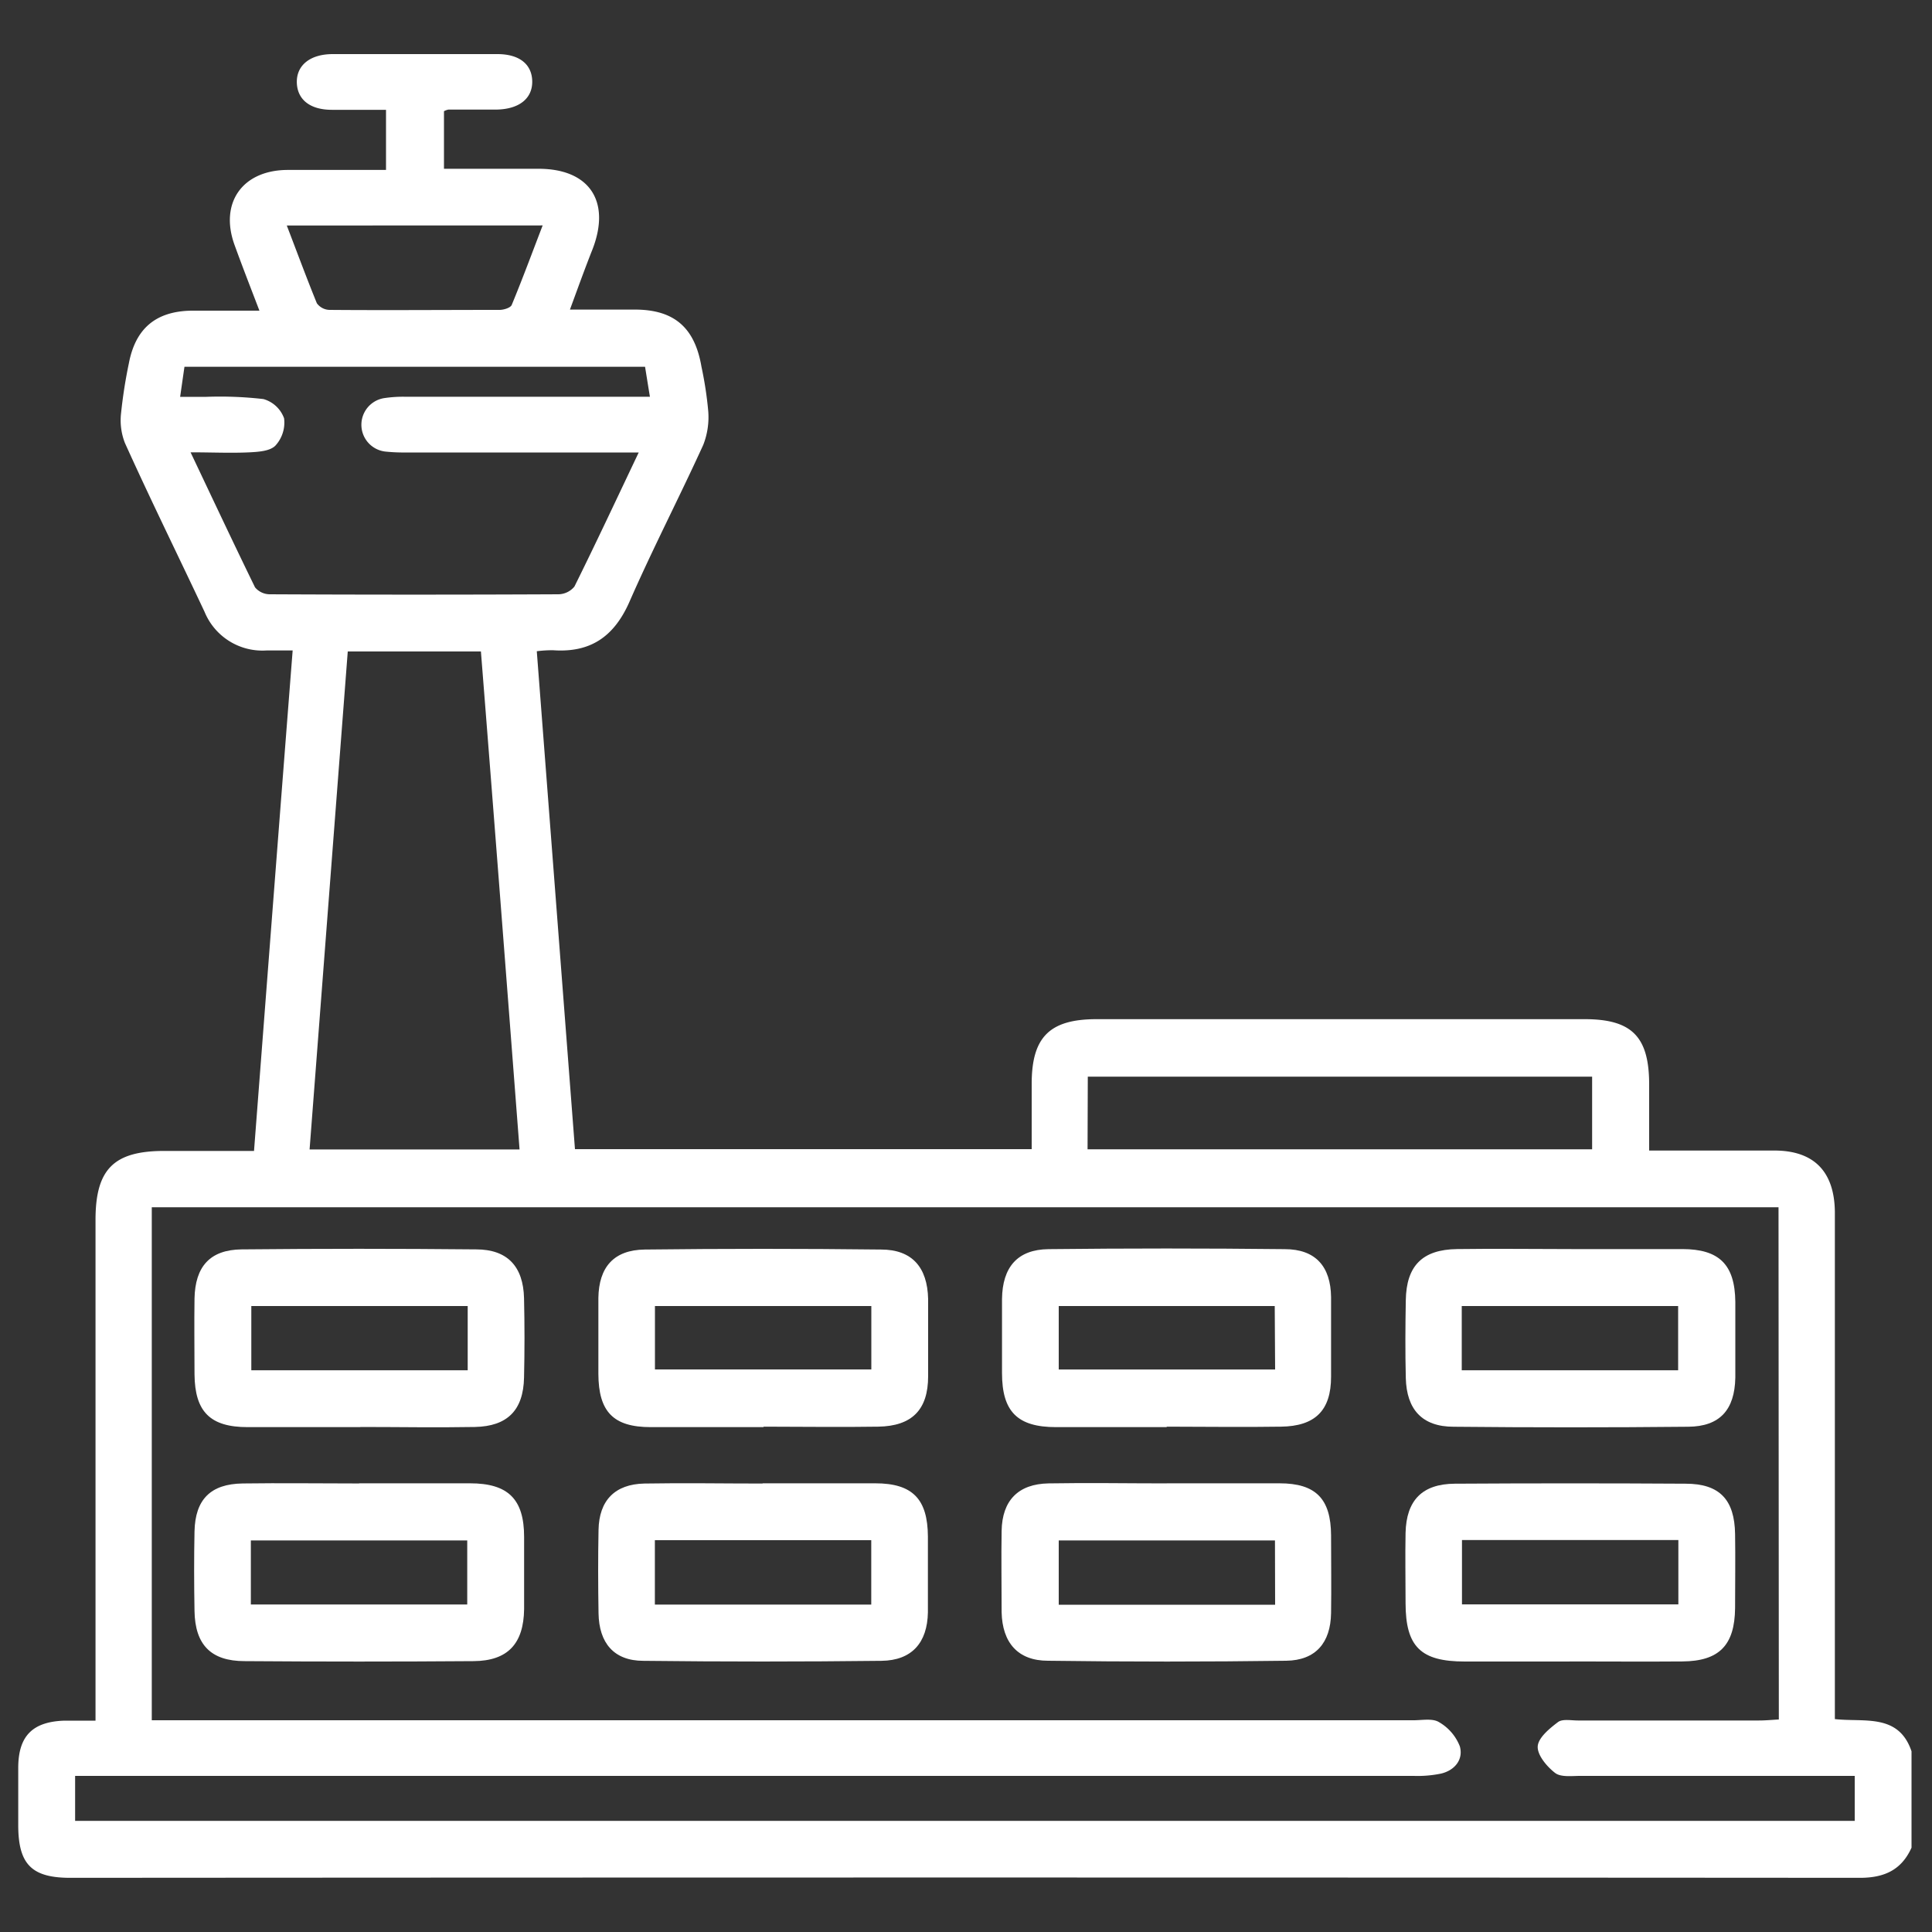
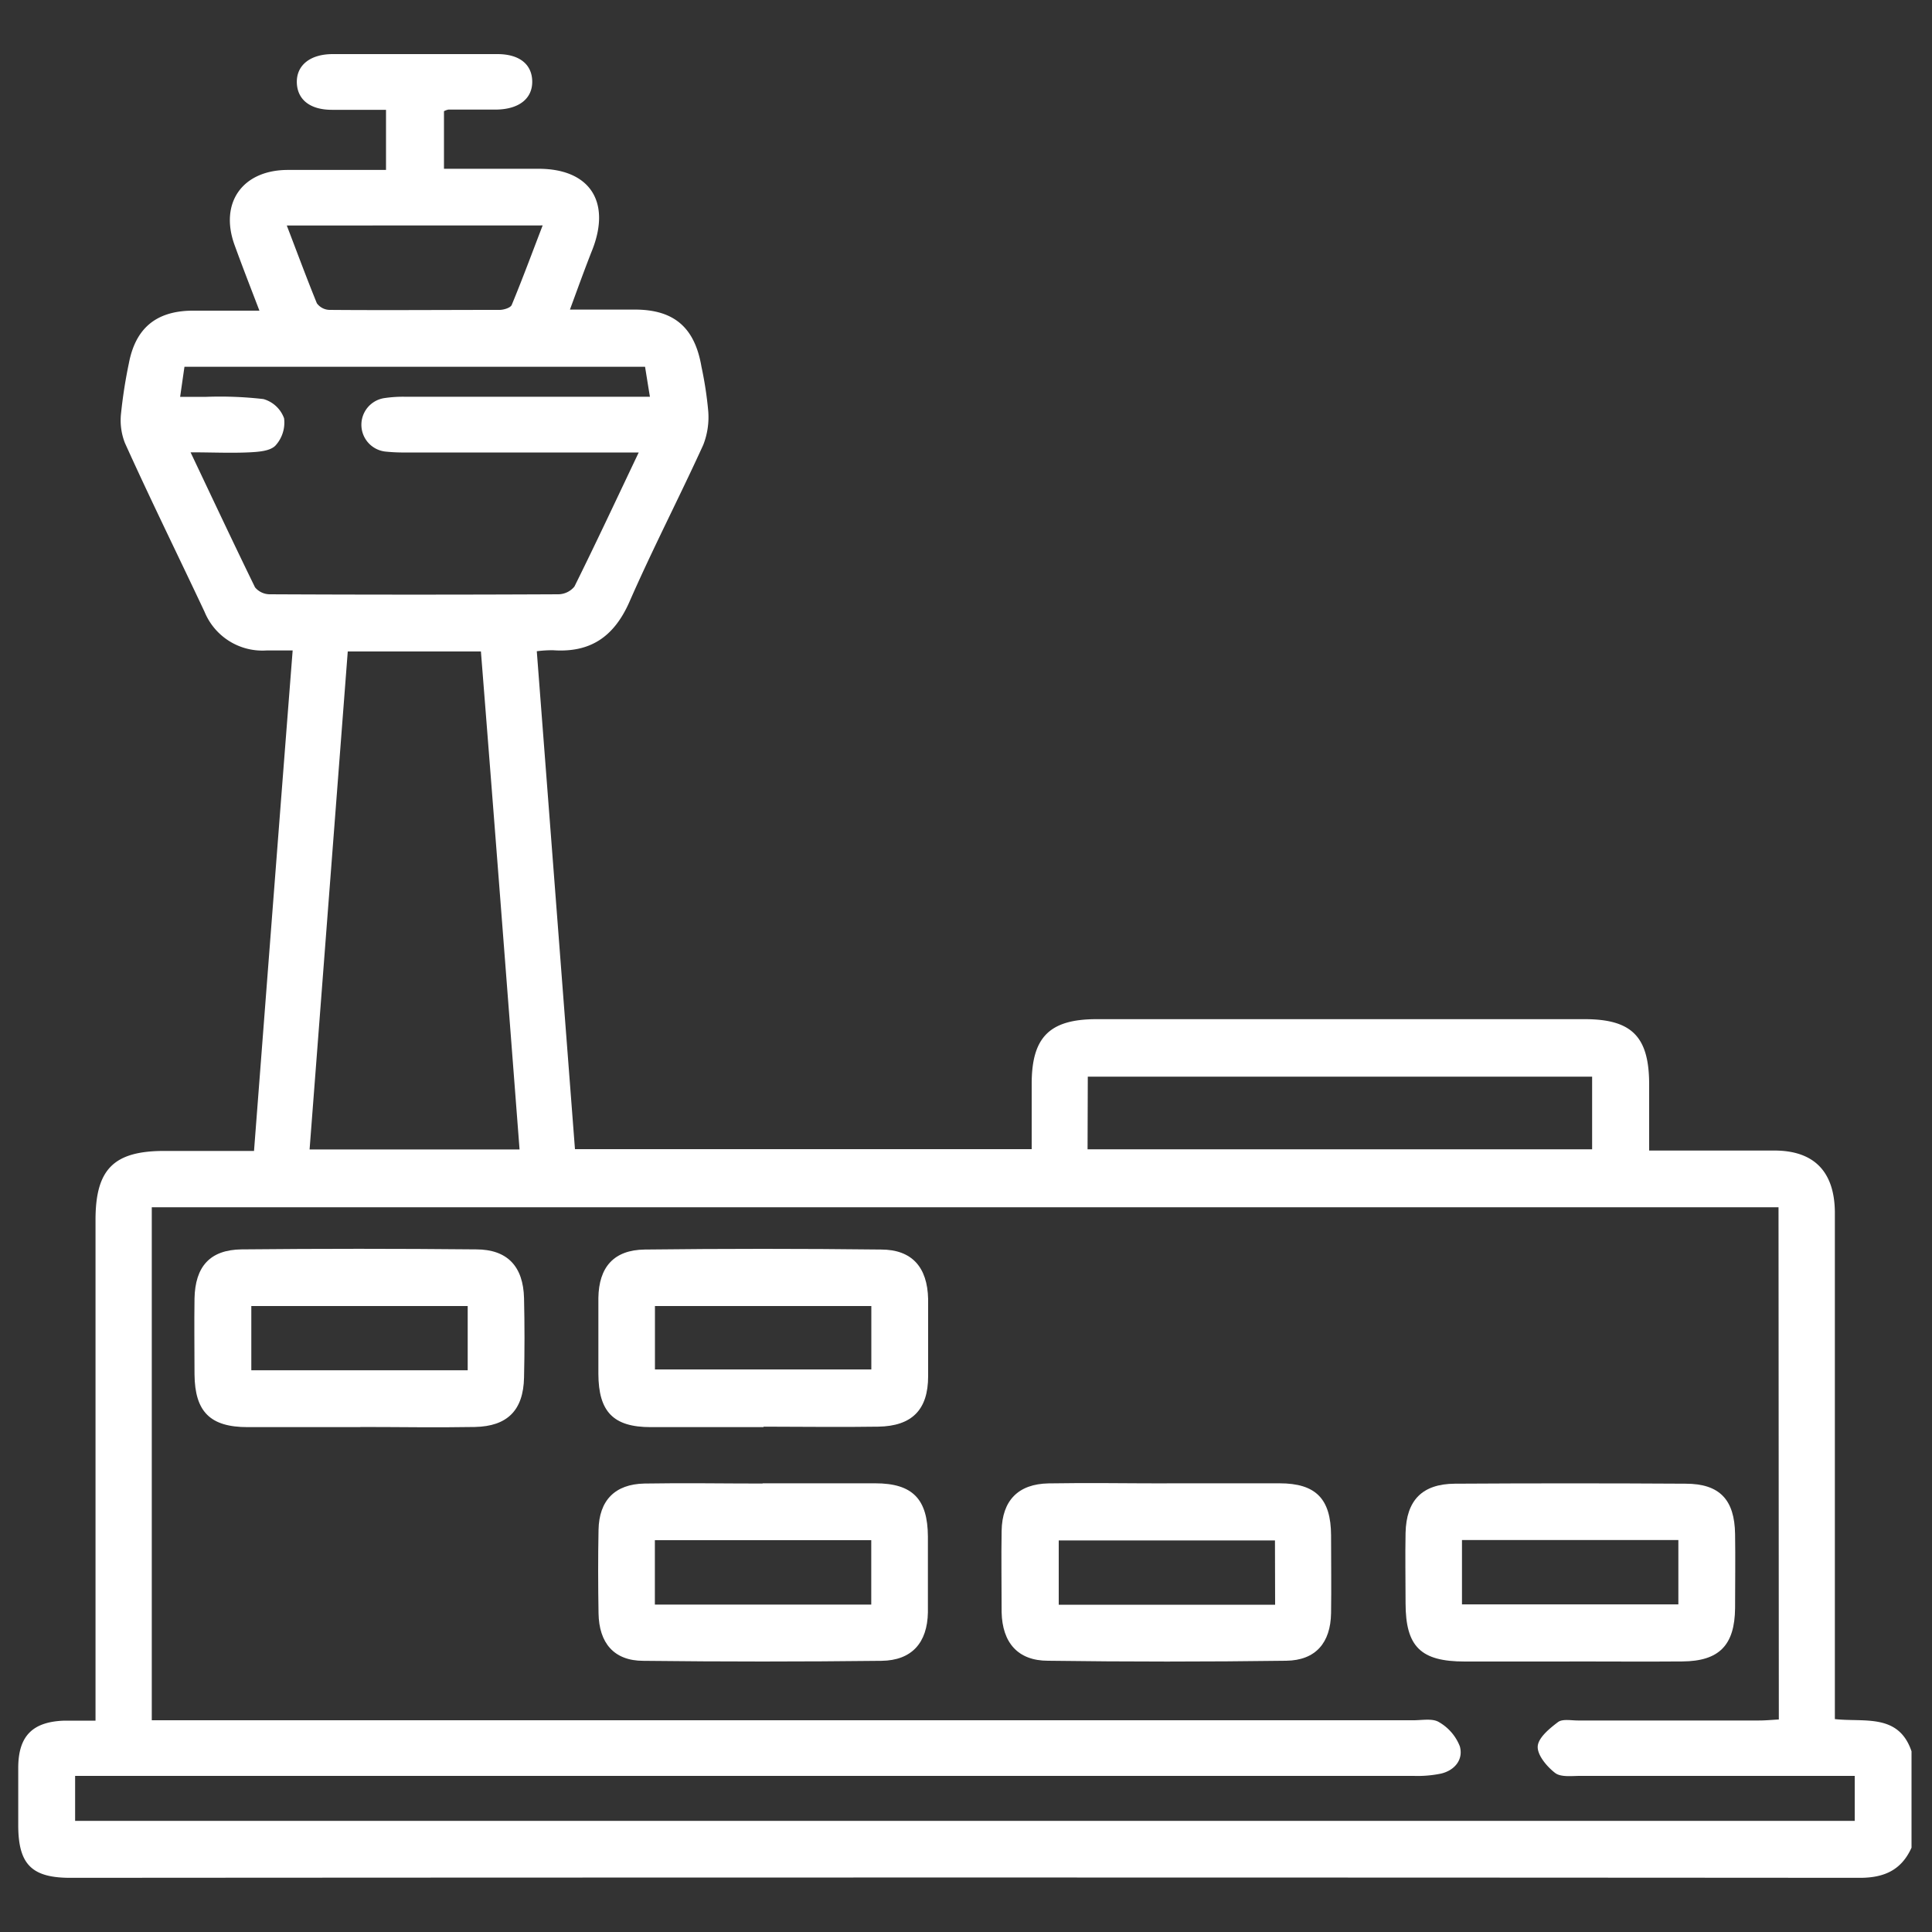
<svg xmlns="http://www.w3.org/2000/svg" id="Capa_1" data-name="Capa 1" viewBox="0 0 250 250">
  <rect x="0" y="0" width="250" height="250" fill="#333333" stroke="none" />
  <defs>
    <style>.cls-1{fill:none;}.cls-2{fill:#fff;}</style>
  </defs>
-   <rect class="cls-1" x="-777.79" y="-6325.19" width="1920" height="12327" />
  <rect class="cls-1" x="-777.79" y="-6219.7" width="1920" height="12327" />
  <rect class="cls-1" x="-777.79" y="-6219.7" width="1920" height="12327" />
  <path class="cls-2" d="M247.35,239.09c-1.3,2.89-3.53,3.9-6.68,3.9q-115.77-.08-231.56,0c-5,0-6.74-1.73-6.75-6.79,0-2.47,0-4.95,0-7.42,0-4.15,1.85-6,6-6.13,1.19,0,2.38,0,4,0v-2.95q0-30.92,0-61.84c0-6.57,2.36-8.93,8.91-8.93H32.87c1.66-21.6,3.3-43,5-64.76h-3.4a8.09,8.09,0,0,1-8-5c-3.43-7.29-7-14.53-10.31-21.86a8.05,8.05,0,0,1-.49-3.88,63.29,63.29,0,0,1,1-6.39c.85-4.52,3.48-6.76,8.09-6.84,2.84,0,5.68,0,8.81,0-1.15-3-2.23-5.77-3.23-8.53-1.94-5.4,1-9.62,6.8-9.68,4.22,0,8.43,0,12.81,0V14.21c-2.37,0-4.66,0-7,0-2.84,0-4.48-1.33-4.54-3.52S40.07,7,43.07,7c7.09,0,14.19,0,21.29,0,2.84,0,4.47,1.31,4.51,3.51s-1.65,3.62-4.63,3.67c-2.08,0-4.15,0-6.22,0a2.16,2.16,0,0,0-.57.21v7.45c4.15,0,8.19,0,12.24,0,6.56,0,9.37,4.18,7,10.37-1,2.52-1.89,5-2.94,7.85,3,0,5.69,0,8.39,0,5.11,0,7.77,2.34,8.63,7.4a48,48,0,0,1,.87,5.67A9.84,9.84,0,0,1,91,57.57c-3.11,6.82-6.57,13.49-9.57,20.35-2,4.5-5.06,6.56-9.87,6.22a15.44,15.44,0,0,0-2.1.13c1.65,21.51,3.29,42.89,4.94,64.43H133.5c0-2.78,0-5.61,0-8.45,0-6.05,2.32-8.37,8.4-8.37h63.16c6.1,0,8.33,2.27,8.34,8.41v8.59c5.57,0,10.88,0,16.2,0,5.12,0,7.75,2.71,7.83,7.87,0,.71,0,1.43,0,2.15v63.55c3.76.43,8.25-.79,9.92,4.17Zm-17.21-82.87H19.64V222.6H182.92c1.11,0,2.45-.27,3.28.24a6.21,6.21,0,0,1,2.7,3.13c.48,1.69-.63,3.1-2.42,3.53a15,15,0,0,1-3.55.3H9.72v5.82H240v-5.82h-3q-16.26,0-32.53,0c-1.11,0-2.51.19-3.25-.39-1.06-.82-2.3-2.3-2.24-3.42s1.52-2.32,2.62-3.15c.58-.44,1.7-.21,2.57-.21h23.45c.83,0,1.67-.08,2.56-.13ZM67.23,148.74c-1.66-21.65-3.3-43-5-64.44H45c-1.65,21.54-3.29,42.91-4.94,64.44ZM82.66,58.55h-3.1q-13.52,0-27,0a22.77,22.77,0,0,1-2.62-.11,3.49,3.49,0,0,1-.11-6.94,16.32,16.32,0,0,1,2.62-.16H84.1c-.25-1.5-.43-2.65-.63-3.88H23.87c-.18,1.23-.35,2.43-.56,3.89,1.36,0,2.38,0,3.4,0a49,49,0,0,1,7.38.29,4,4,0,0,1,2.67,2.49,4.41,4.41,0,0,1-1.12,3.53c-.69.71-2.17.81-3.32.87-2.43.12-4.86,0-7.66,0C27.57,64.66,30.24,70.35,33,76a2.49,2.49,0,0,0,1.92.9q18.66.09,37.31,0a2.73,2.73,0,0,0,2.1-1c2.76-5.56,5.39-11.19,8.3-17.31m58.1,90.13h65.29v-9.4H140.76ZM37.11,29.18C38.48,32.75,39.68,36,41,39.24a2.09,2.09,0,0,0,1.64.86c7.33.06,14.65,0,22,0,.55,0,1.43-.27,1.58-.65,1.38-3.33,2.63-6.72,4-10.28Z" />
  <path class="cls-2" d="M98.79,184.67c-4.86,0-9.72,0-14.58,0s-6.76-2-6.78-6.9c0-3.27,0-6.54,0-9.81.06-4,2-6.22,6-6.27q15.28-.18,30.58,0c4,0,6,2.29,6.09,6.4,0,3.35,0,6.7,0,10,0,4.33-2.09,6.45-6.46,6.52-4.94.08-9.87,0-14.81,0m-14.08-7.4h28v-8.21h-28Z" />
-   <path class="cls-2" d="M151,184.67c-4.78,0-9.56,0-14.34,0-5,0-7-2-7-7,0-3.19,0-6.38,0-9.58.05-4.12,2-6.4,6-6.45q15.28-.17,30.58,0c4,0,5.95,2.25,6,6.21,0,3.43,0,6.86,0,10.29,0,4.37-2.05,6.41-6.48,6.47-4.94.08-9.87,0-14.81,0m14-15.61H137v8.21h28Z" />
  <path class="cls-2" d="M46.63,184.67c-4.86,0-9.72,0-14.58,0s-6.83-2-6.88-6.81c0-3.27-.05-6.54,0-9.82.08-4.15,2-6.32,6.09-6.37q15.17-.15,30.35,0c4.06,0,6.1,2.22,6.2,6.31q.12,5.15,0,10.29c-.09,4.21-2.15,6.3-6.37,6.38-4.94.09-9.88,0-14.82,0M60.52,169h-28v8.31h28Z" />
-   <path class="cls-2" d="M203.34,161.63c4.78,0,9.56,0,14.34,0s6.82,2,6.87,6.83c0,3.27,0,6.54,0,9.81-.08,4.16-2,6.32-6.1,6.35q-15.18.15-30.35,0c-4.06,0-6.09-2.22-6.19-6.31-.08-3.35-.06-6.7,0-10.06.07-4.45,2.14-6.56,6.63-6.62,4.94-.07,9.88,0,14.82,0M217.15,169h-28v8.31h28Z" />
-   <path class="cls-2" d="M46.48,191.94c4.78,0,9.56,0,14.34,0,4.93,0,7,2.05,7,6.94,0,3.11,0,6.22,0,9.34-.06,4.48-2.12,6.7-6.54,6.73q-14.8.11-29.63,0c-4.37,0-6.41-2.14-6.48-6.49-.06-3.43-.07-6.87,0-10.3.09-4.13,2.08-6.14,6.23-6.2,5-.07,10,0,15.06,0m-14,15.66h28v-8.29h-28Z" />
  <path class="cls-2" d="M203.16,215H189.54c-5.71,0-7.65-1.92-7.66-7.55,0-3-.06-6.07,0-9.1.1-4.22,2.16-6.33,6.37-6.36q14.94-.09,29.87,0c4.39,0,6.34,2.06,6.4,6.53.05,3.19,0,6.38,0,9.57-.05,4.8-2.05,6.86-6.81,6.9s-9.72,0-14.58,0m-13.95-7.38h28v-8.33h-28Z" />
  <path class="cls-2" d="M98.68,191.94c4.86,0,9.72,0,14.58,0s6.78,2.07,6.81,6.88c0,3.27,0,6.54,0,9.82-.07,3.93-2.08,6.22-6,6.27q-15.4.18-30.82,0c-3.82,0-5.74-2.32-5.8-6.16-.06-3.59-.07-7.19,0-10.78.07-3.81,2.11-5.92,5.94-6,5.1-.09,10.2,0,15.29,0Zm14.06,7.36h-28v8.33h28Z" />
  <path class="cls-2" d="M151,191.94c4.86,0,9.72,0,14.57,0,4.69,0,6.65,2,6.67,6.74,0,3.36.05,6.71,0,10.06-.06,3.84-2,6.11-5.81,6.16q-15.4.21-30.82,0c-3.91,0-5.91-2.35-6-6.28,0-3.51-.06-7,0-10.53.07-3.93,2.15-6.07,6.08-6.14,5.09-.09,10.19,0,15.29,0m14,7.38H137v8.32h28Z" />
</svg>